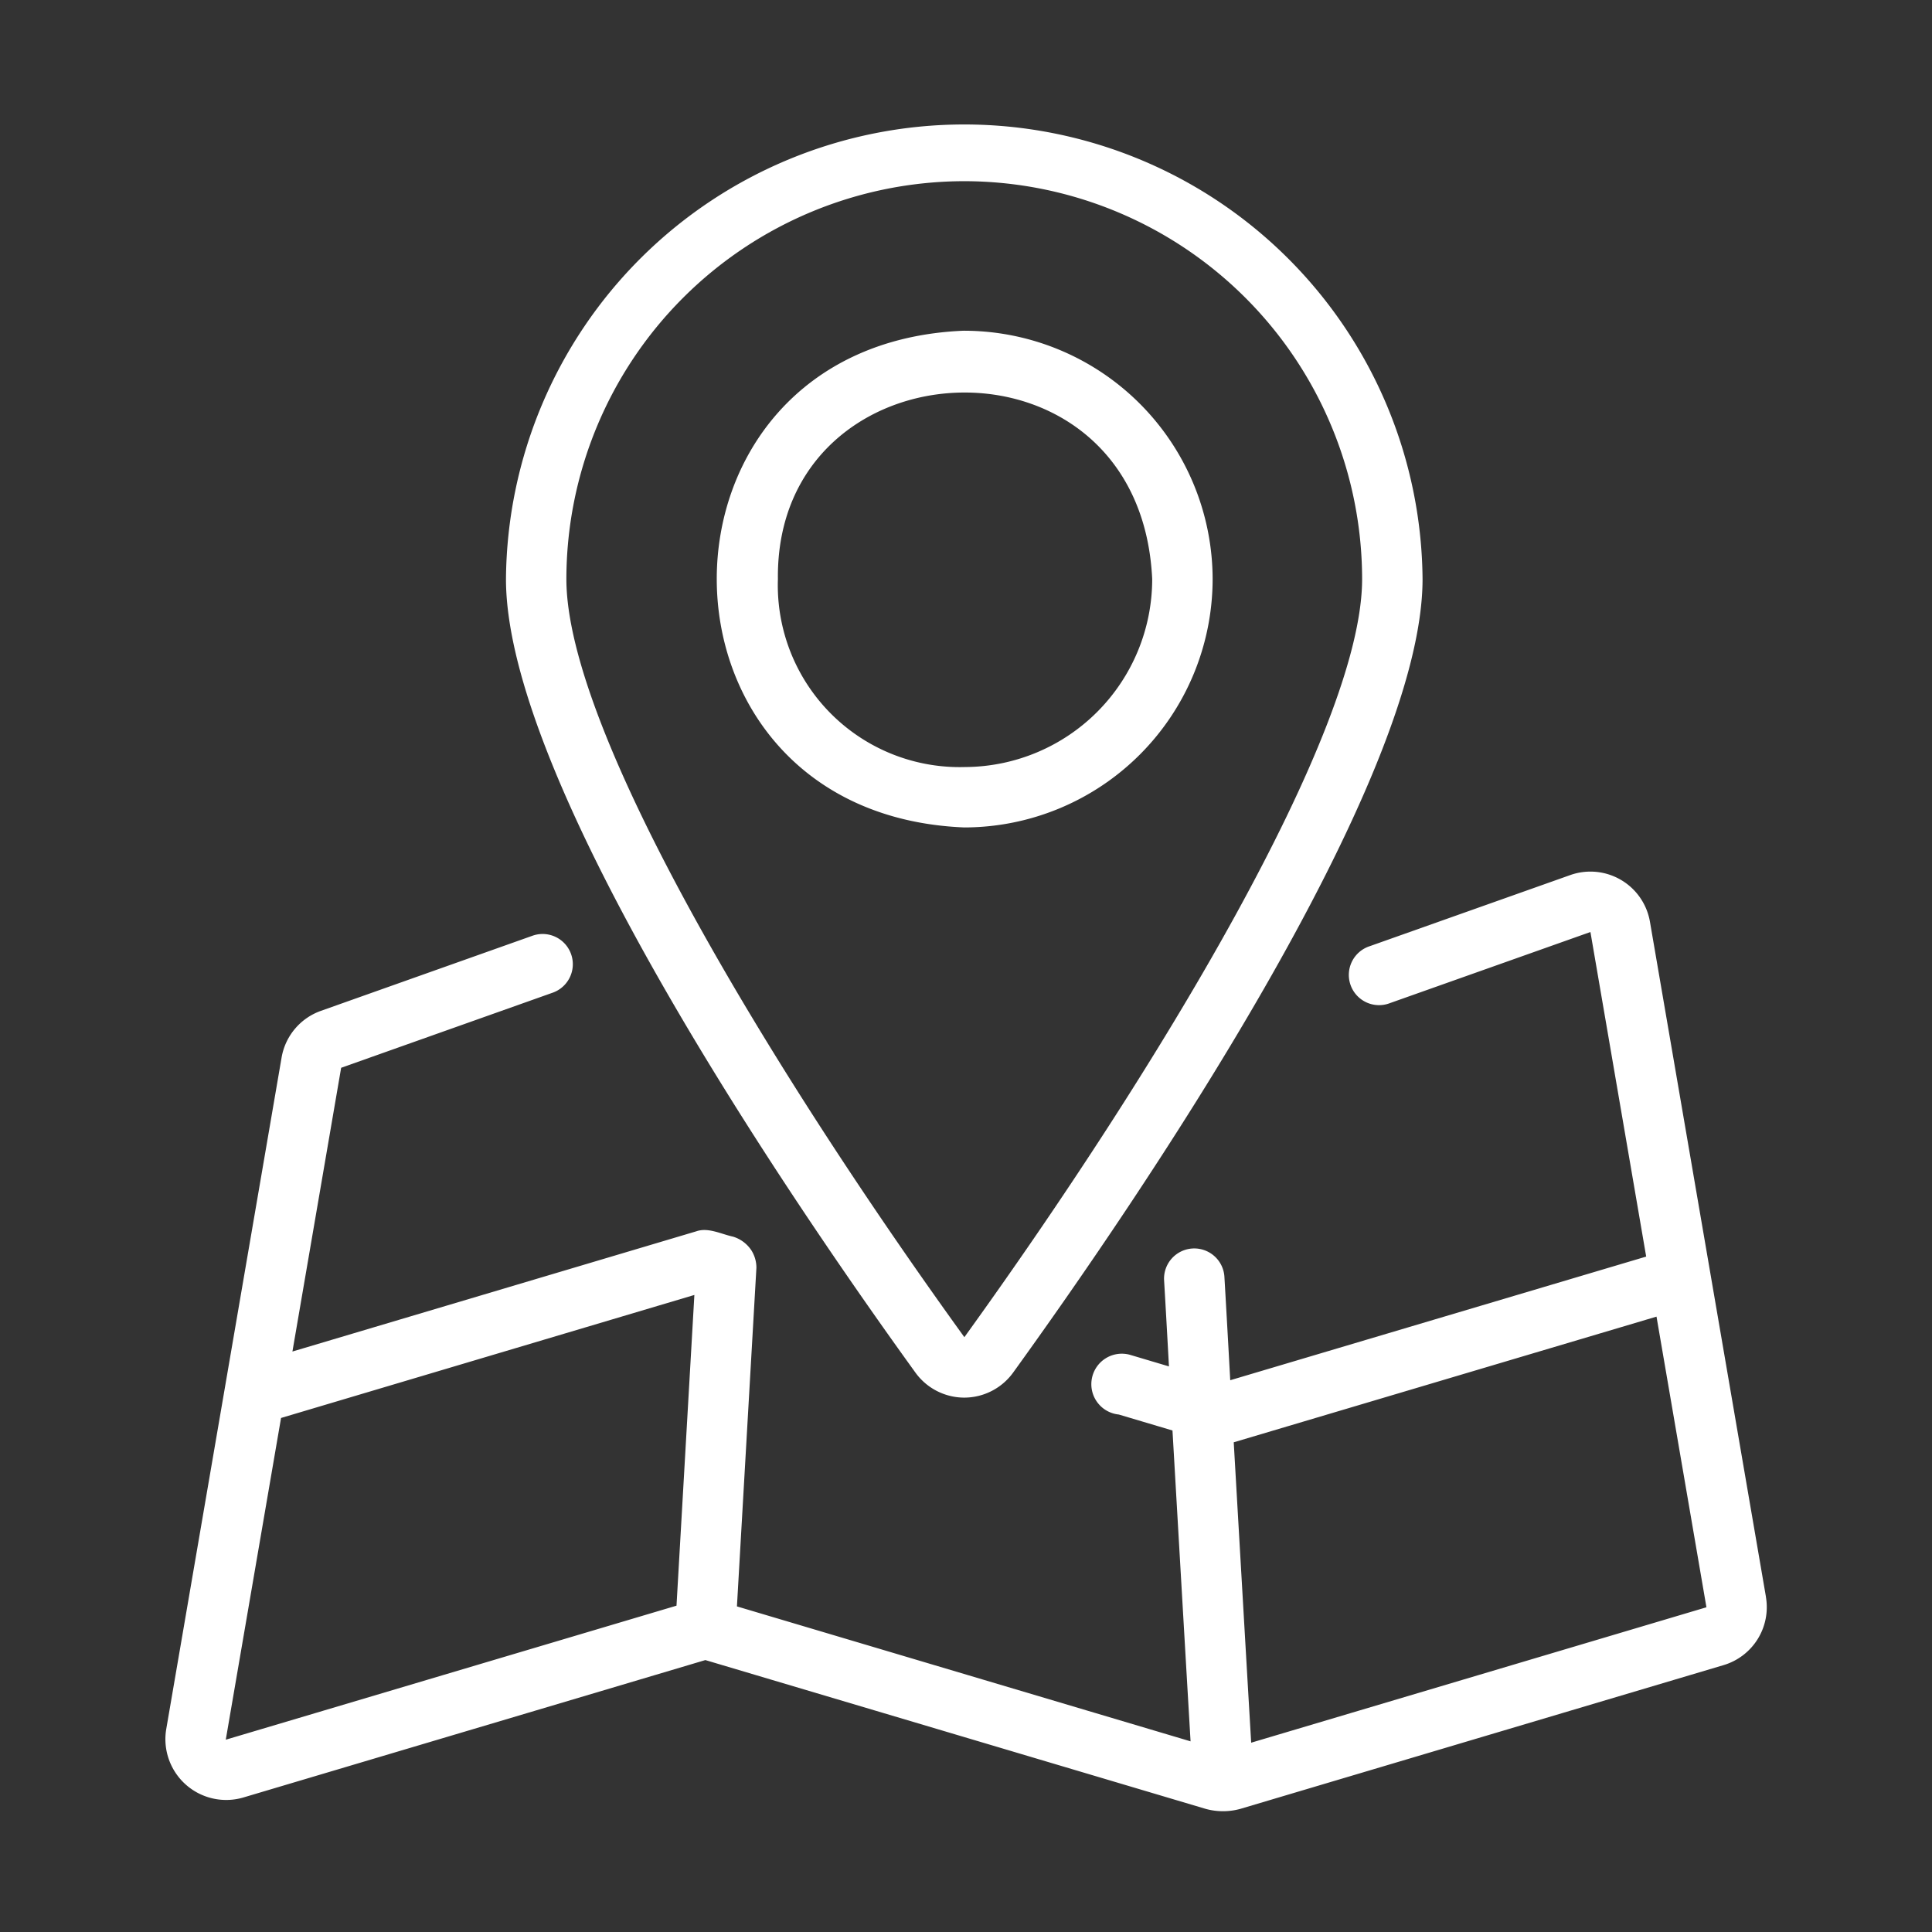
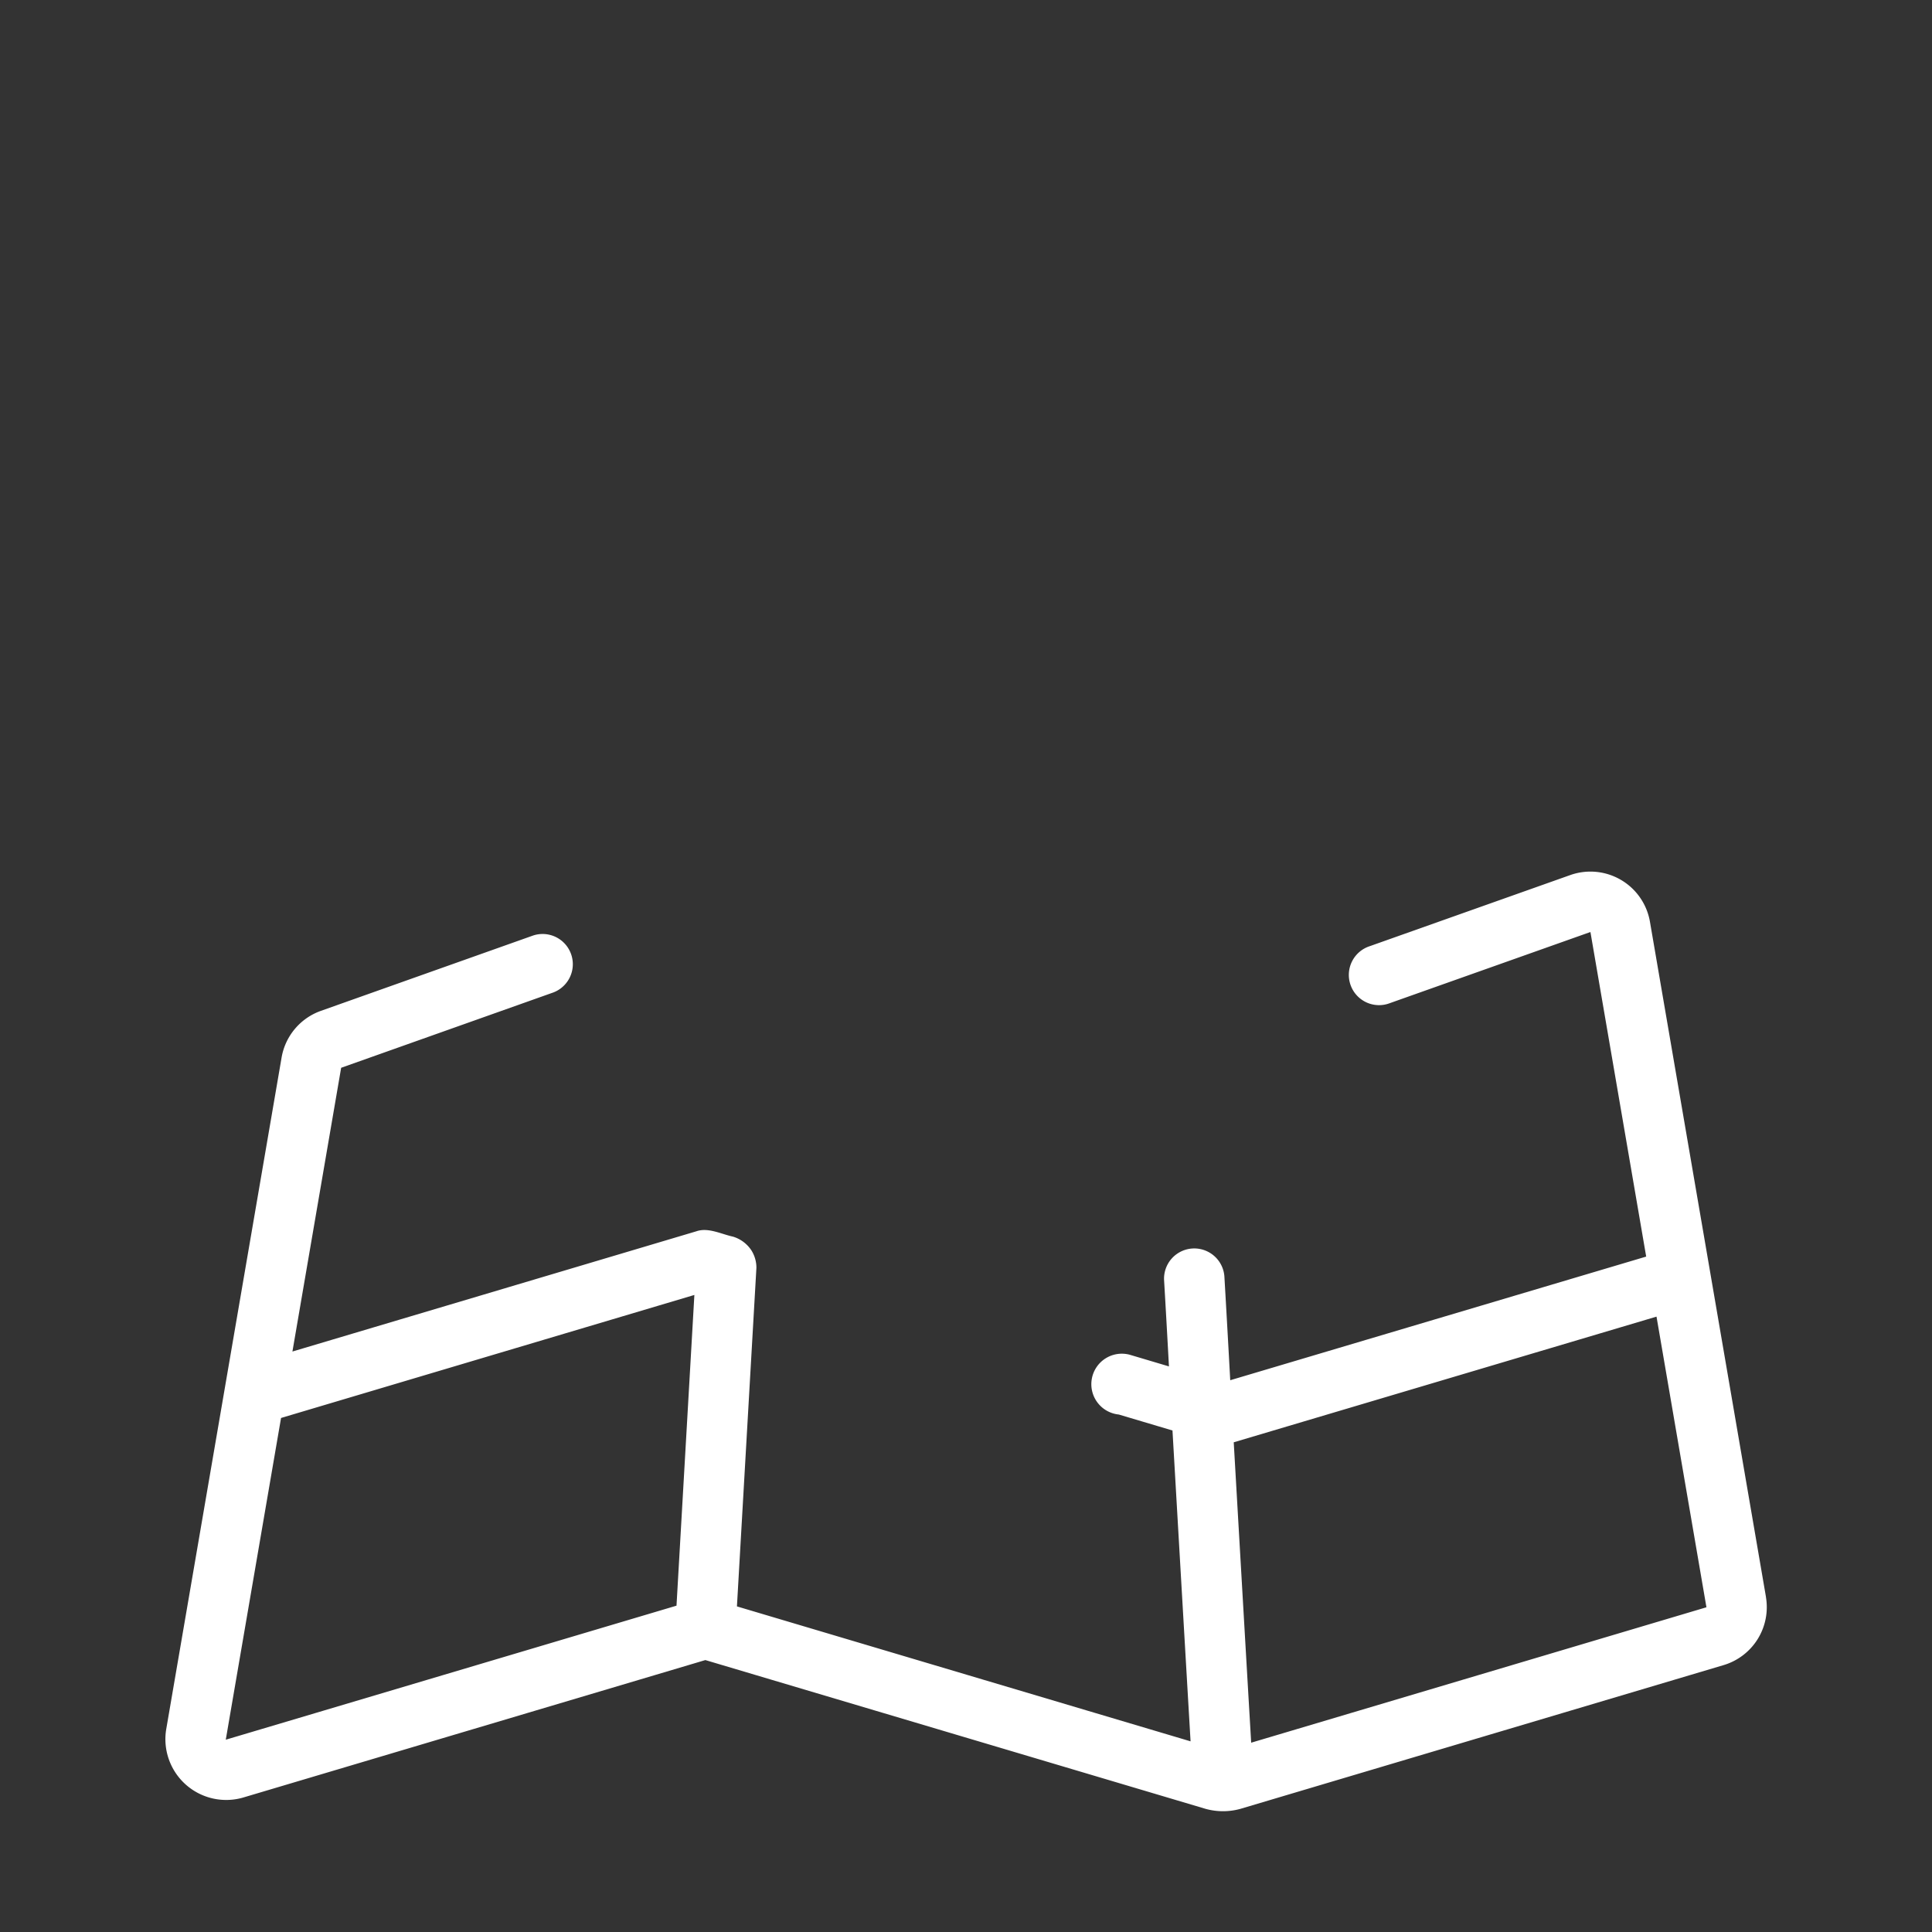
<svg xmlns="http://www.w3.org/2000/svg" id="a02ed52d-6639-49d1-a87b-9d7ad27203e4" viewBox="0 0 64 64" data-name="Line" width="300" height="300" version="1.1">
  <rect x="0" y="0" width="64" height="64" fill="#333333" stroke="none" />
  <g width="100%" height="100%" transform="matrix(1,0,0,1,0,0)">
    <path d="m58.5 52.902-3.843-22.366a2.001 2.001 0 0 0 -2.641-1.548l-6.64 2.355a1.001 1.001 0 1 0 .669 1.886l6.64-2.355 1.847 10.752-13.779 4.096c-.081-1.487-.152-2.729-.194-3.447a1.001 1.001 0 0 0 -1.998.117c.037.623.095 1.641.162 2.872-.549-.163-.895-.267-1.301-.387a1.01 1.01 0 1 0 -.36 1.981c.4.119 1.117.332 1.778.529.202 3.489.449 7.752.599 10.297l-15.027-4.47.645-11.215a1.077 1.077 0 0 0 -.171-.587 1.116 1.116 0 0 0 -.606-.447c-.369-.077-.819-.314-1.208-.178l-13.385 3.984 1.614-9.399 7.022-2.493a1.001 1.001 0 0 0 -.671-1.886l-7.022 2.493a1.999 1.999 0 0 0 -1.302 1.547l-3.823 22.257a2.014 2.014 0 0 0 2.543 2.258l15.318-4.556 16.576 4.93a2.171 2.171 0 0 0 1.143 0l16.011-4.763a2.002 2.002 0 0 0 1.402-2.258zm-51.021 4.728 1.831-10.658 13.692-4.075-.592 10.293zm33.968.099c-.142-2.404-.378-6.489-.578-9.951l14.005-4.163 1.654 9.628z" fill="#ffffff" fill-opacity="1" data-original-color="#000000ff" stroke="none" stroke-opacity="1" />
-     <path d="m31.942 46.298a2.002 2.002 0 0 0 1.619-.829c4.078-5.647 13.563-19.511 13.563-26.287a15.182 15.182 0 0 0 -30.363 0c0 6.777 9.485 20.641 13.563 26.286a2.001 2.001 0 0 0 1.619.83zm0-40.296a13.195 13.195 0 0 1 13.18 13.18c0 5.058-6.811 16.29-13.176 25.114-6.373-8.824-13.184-20.056-13.184-25.114a13.195 13.195 0 0 1 13.18-13.18z" fill="#ffffff" fill-opacity="1" data-original-color="#000000ff" stroke="none" stroke-opacity="1" />
-     <path d="m40.17 19.182a8.243 8.243 0 0 0 -8.262-8.226c-10.894.466-10.889 16.006.034 16.454a8.237 8.237 0 0 0 8.228-8.228zm-8.194 6.227a6.027 6.027 0 0 1 -6.207-6.226c-.091-7.931 11.995-8.543 12.399-.001a6.228 6.228 0 0 1 -6.192 6.227z" fill="#ffffff" fill-opacity="1" data-original-color="#000000ff" stroke="none" stroke-opacity="1" />
  </g>
</svg>